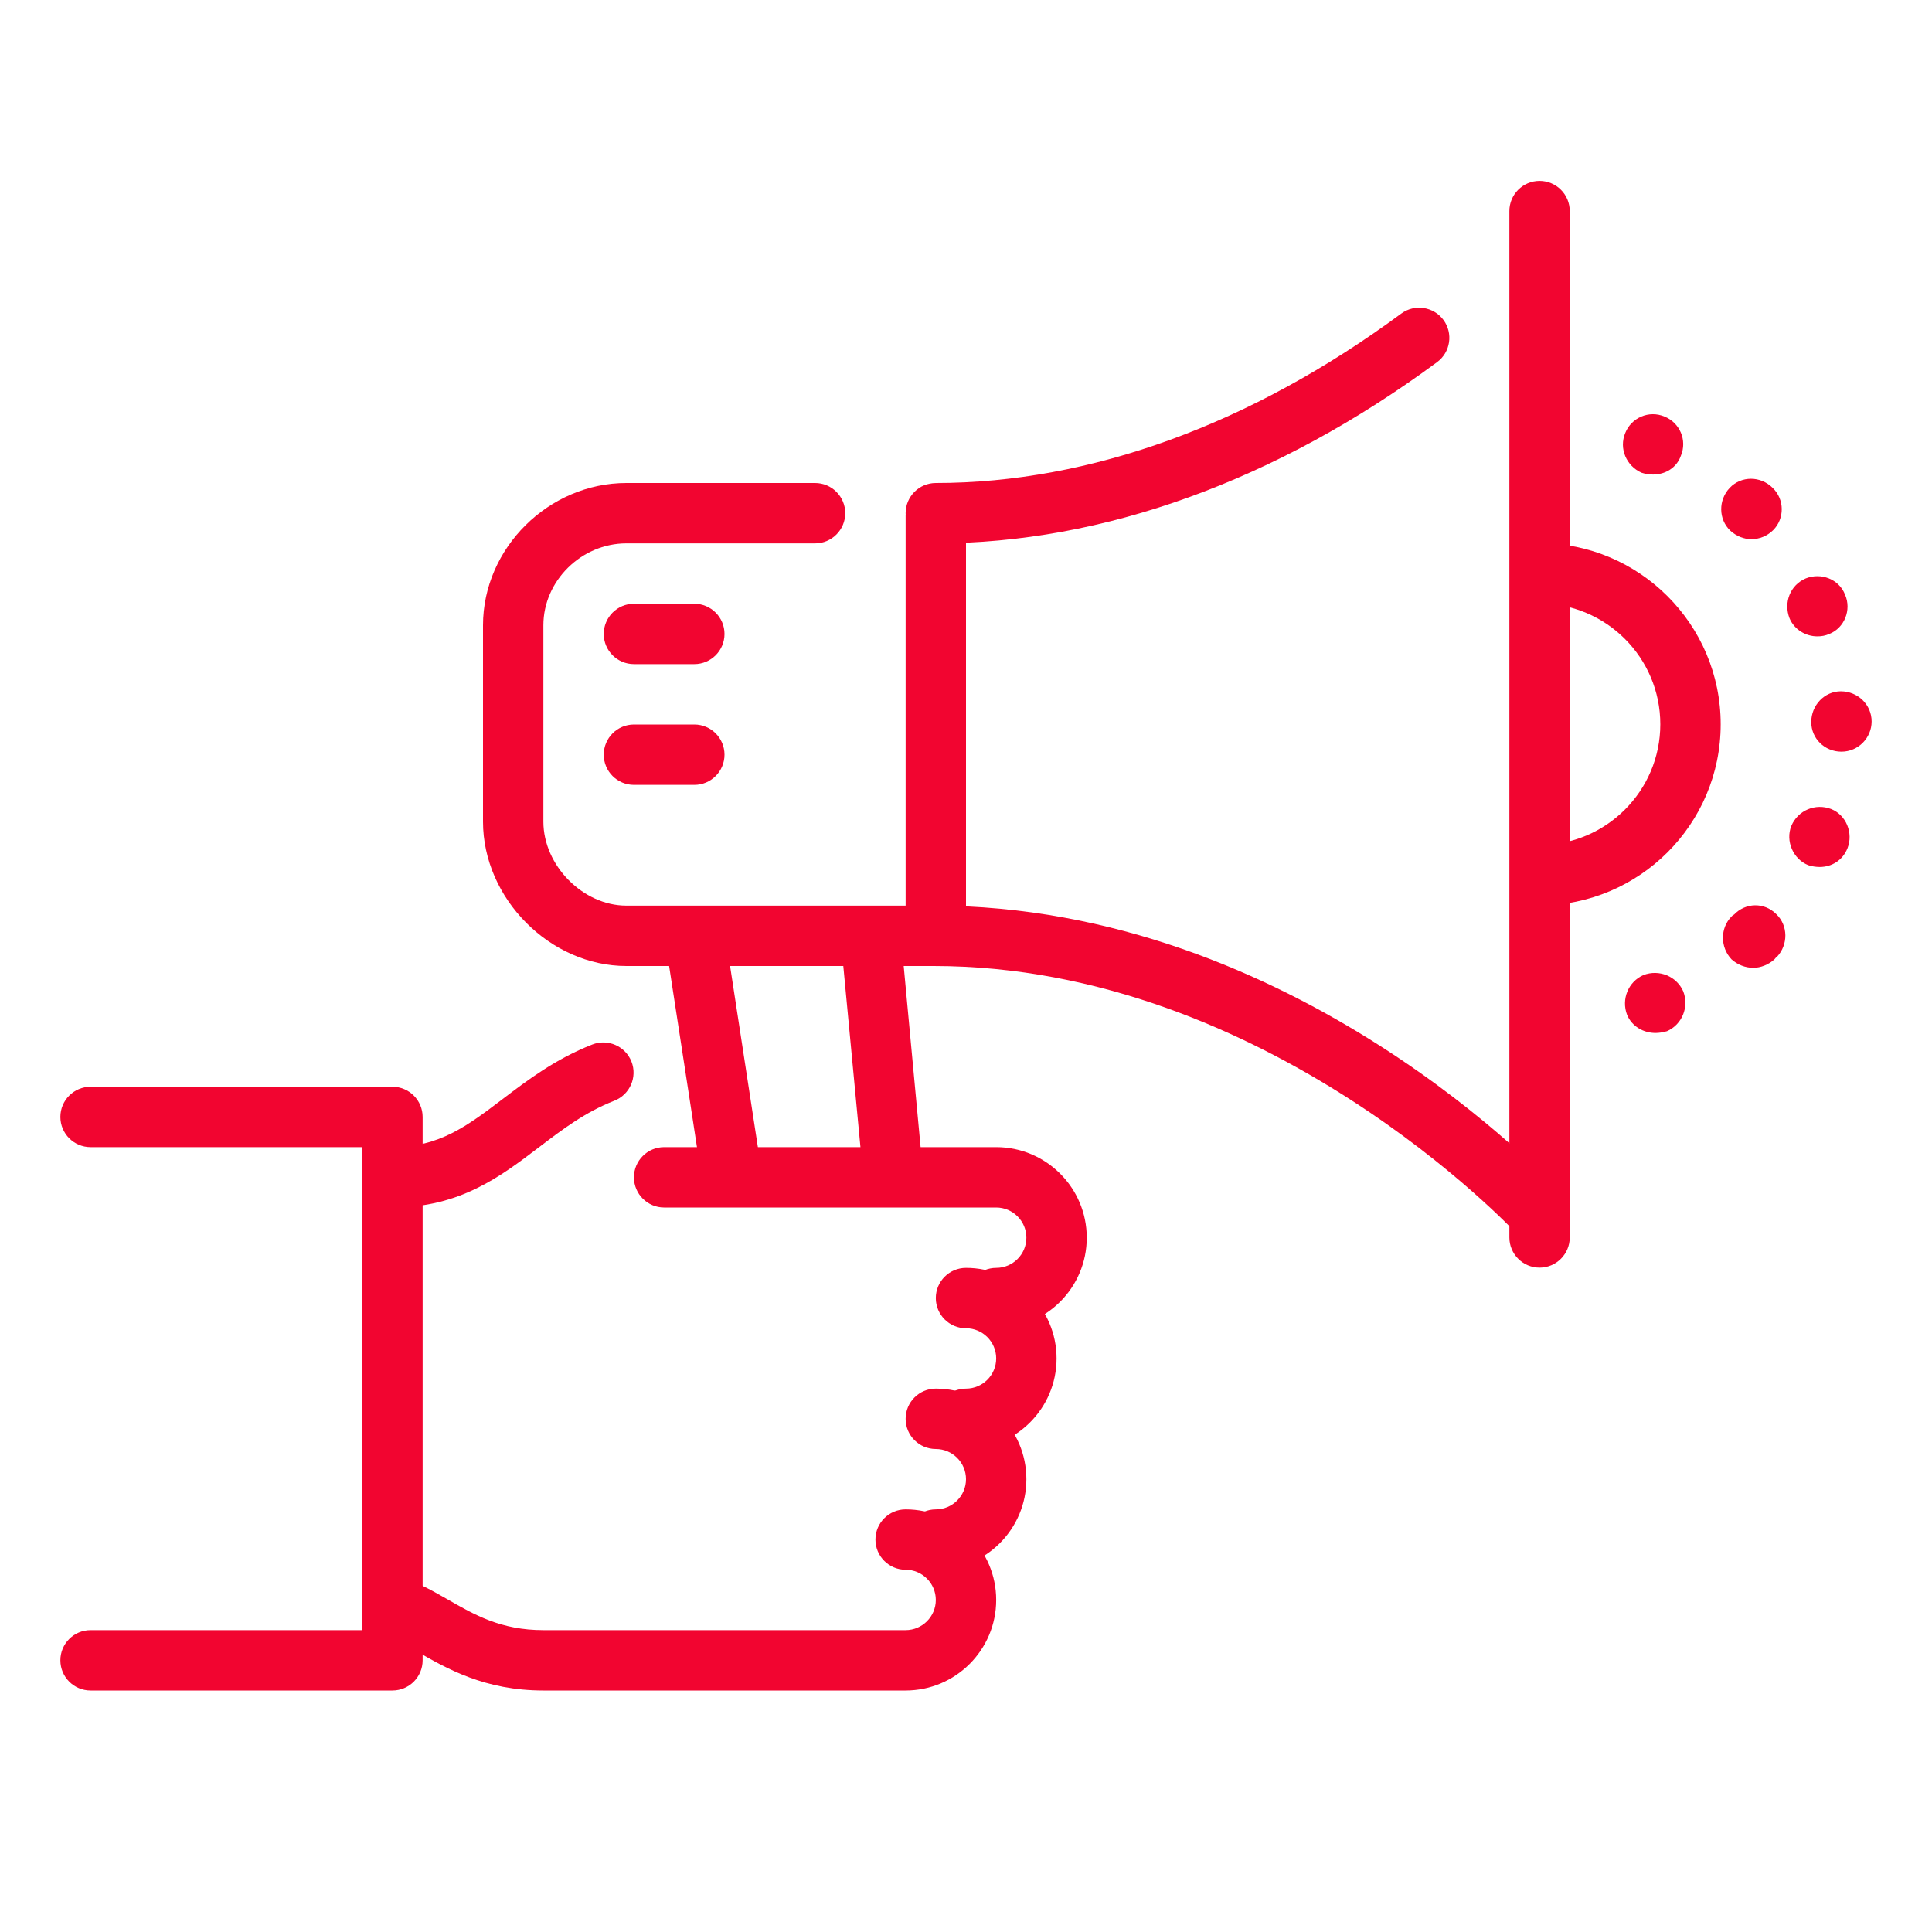
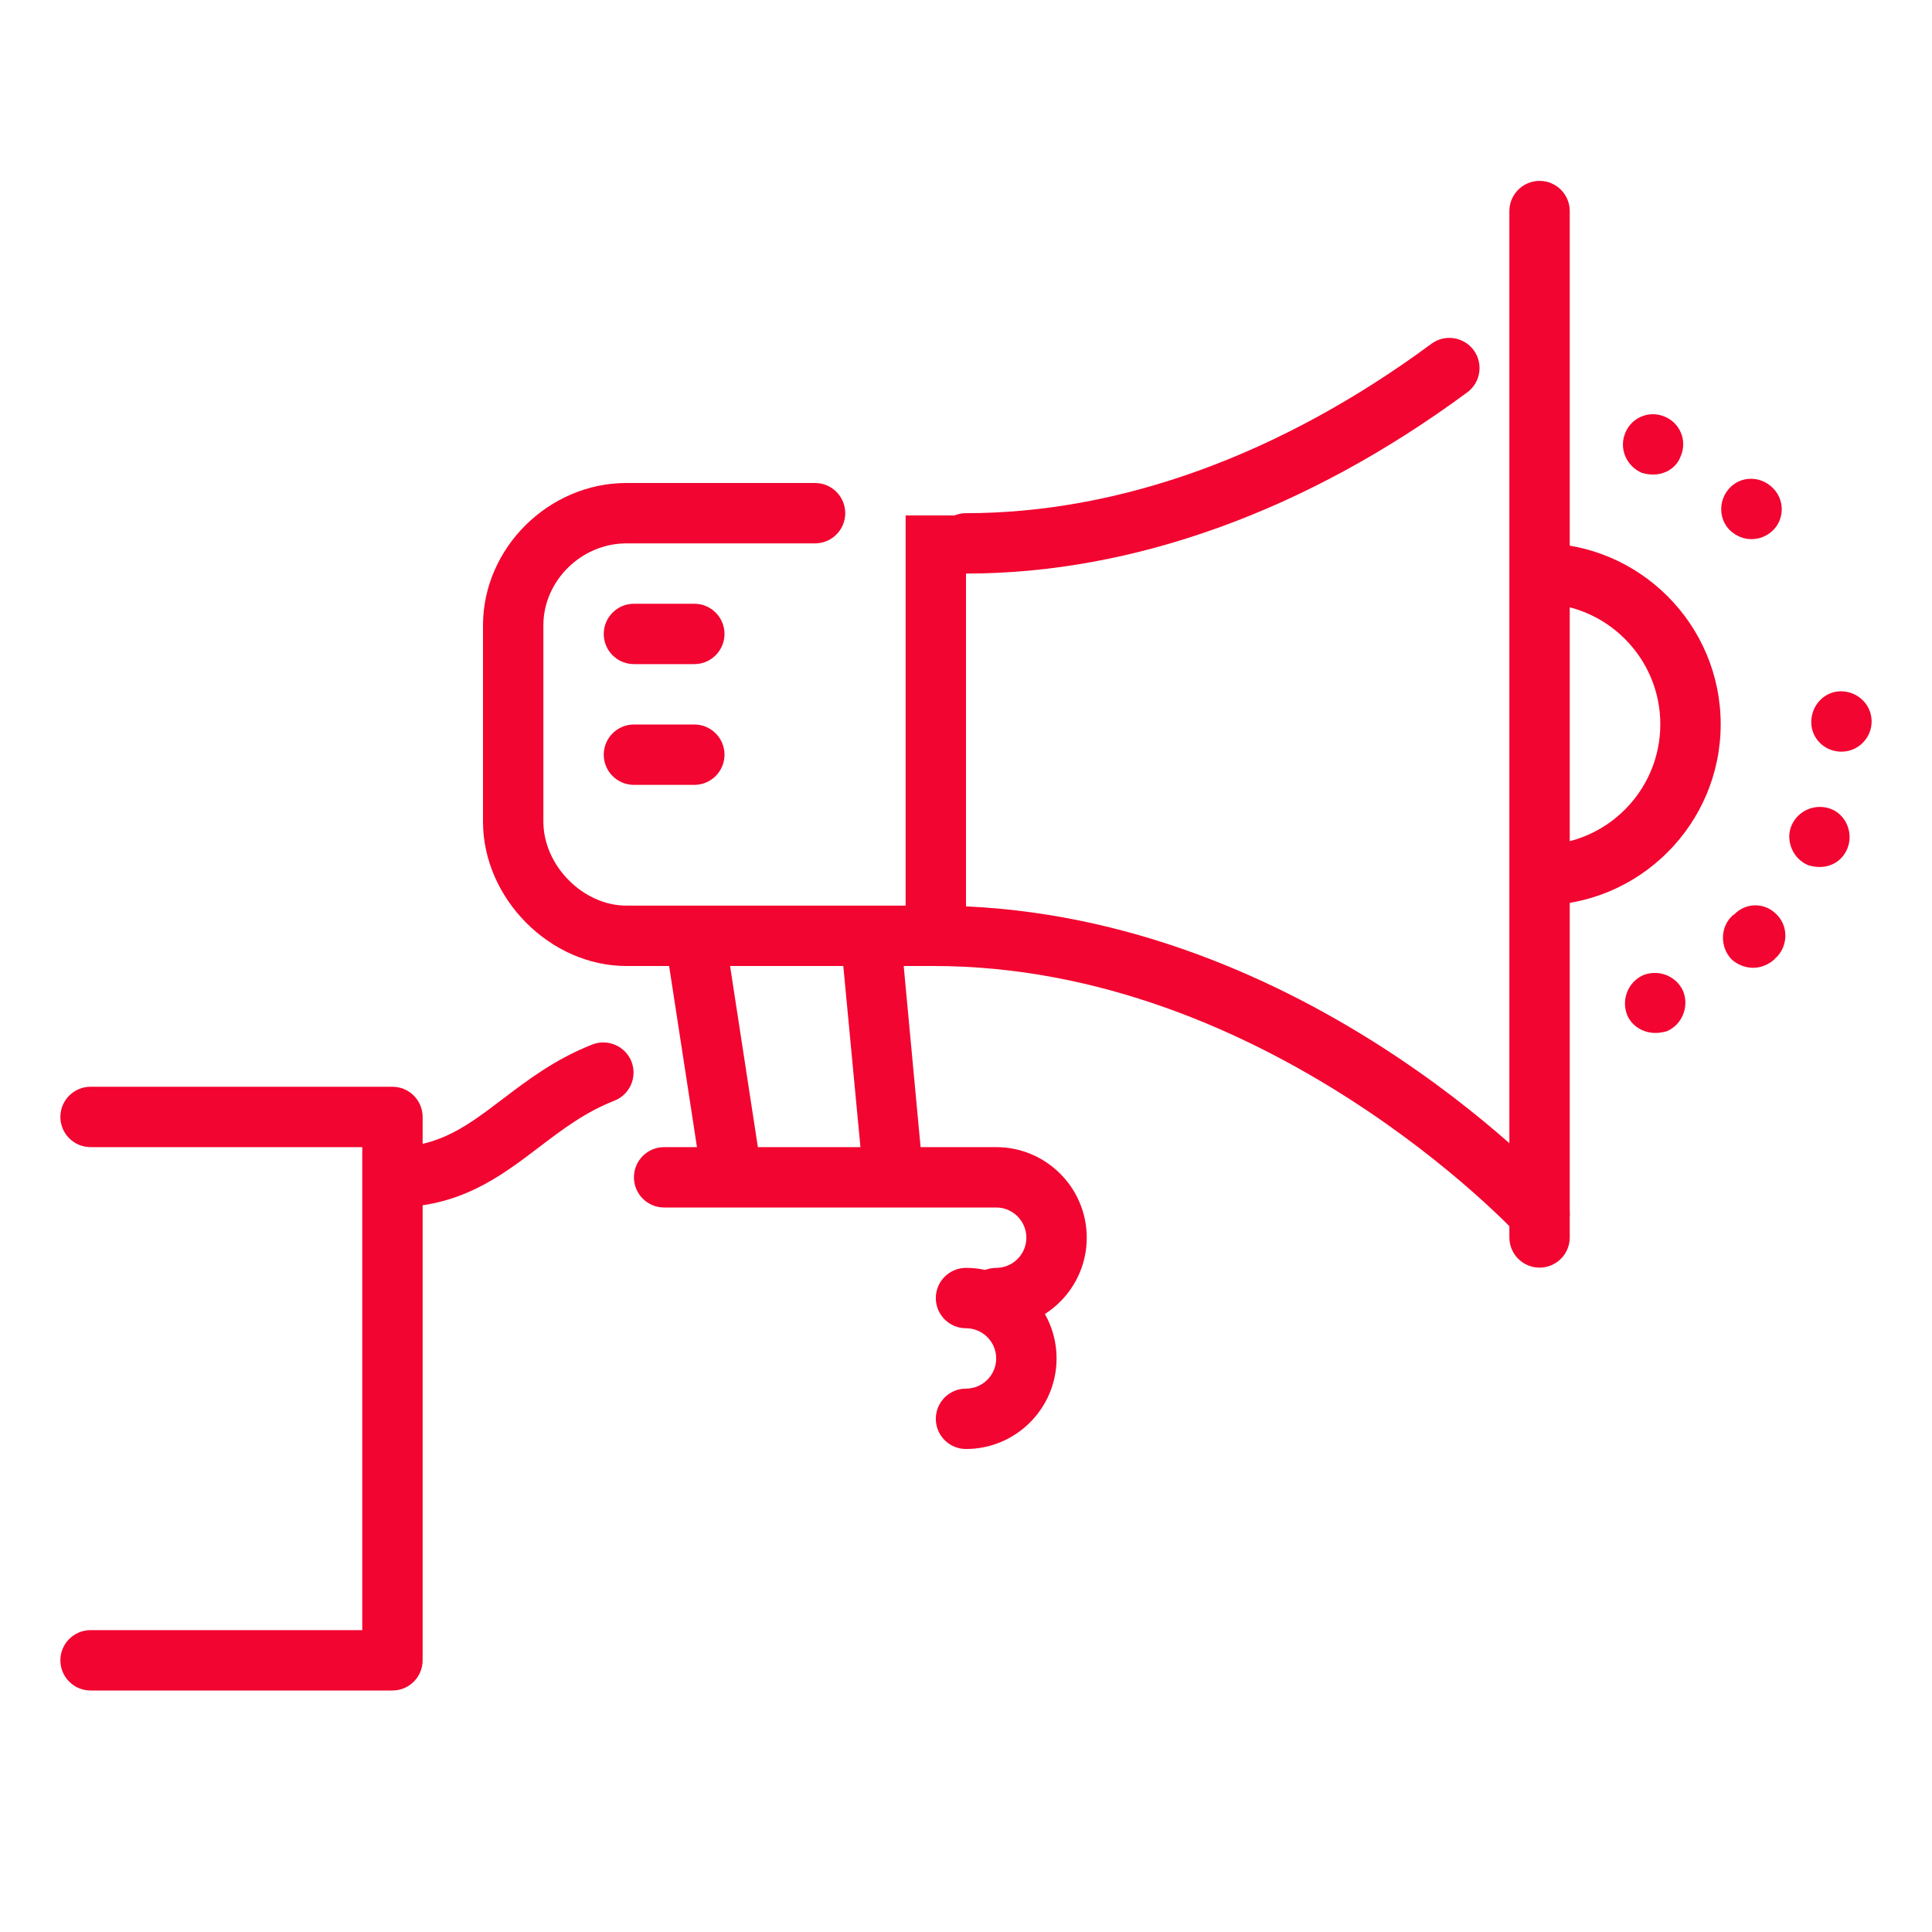
<svg xmlns="http://www.w3.org/2000/svg" width="100%" height="100%" viewBox="0 0 32 32" version="1.1" xml:space="preserve" style="fill-rule:evenodd;clip-rule:evenodd;stroke-linejoin:round;stroke-miterlimit:2;">
  <g id="advertising">
    <g>
      <g>
-         <path d="M30.1,10.54c0.07,-0 0.13,-0.01 0.2,-0.04c0.25,-0.1 0.37,-0.4 0.26,-0.65c-0.1,-0.26 -0.4,-0.37 -0.65,-0.27c-0.26,0.11 -0.37,0.4 -0.27,0.66c0.08,0.19 0.27,0.3 0.46,0.3Z" style="fill:#f20530;fill-rule:nonzero;" />
        <path d="M30.33,13.4c-0.26,-0.1 -0.55,0.02 -0.66,0.28c-0.1,0.25 0.03,0.55 0.28,0.65c0.06,0.02 0.13,0.03 0.19,0.03c0.2,0 0.38,-0.11 0.46,-0.31c0.1,-0.25 -0.02,-0.55 -0.27,-0.65Z" style="fill:#f20530;fill-rule:nonzero;" />
        <path d="M30.49,11.45c-0.27,-0 -0.49,0.23 -0.49,0.51c-0,0.27 0.22,0.49 0.5,0.49c0.28,-0 0.5,-0.23 0.5,-0.5c-0,-0.28 -0.23,-0.5 -0.51,-0.5Z" style="fill:#f20530;fill-rule:nonzero;" />
        <path d="M28.72,15.15c-0.01,0 -0.01,0.01 -0.02,0.01c-0.01,0.01 -0.01,0.01 -0.02,0.02c-0.19,0.19 -0.19,0.51 0,0.71c0.1,0.09 0.23,0.14 0.36,0.14c0.12,0 0.25,-0.05 0.35,-0.14c0.01,-0.01 0.03,-0.04 0.04,-0.04c0.19,-0.2 0.19,-0.52 -0.01,-0.71c-0.2,-0.2 -0.51,-0.19 -0.7,0.01Z" style="fill:#f20530;fill-rule:nonzero;" />
        <path d="M27.19,7.83c0.06,0.02 0.13,0.03 0.19,0.03c0.2,0 0.39,-0.11 0.46,-0.31c0.11,-0.26 -0.02,-0.55 -0.27,-0.65c-0.26,-0.11 -0.55,0.02 -0.65,0.27c-0.11,0.26 0.02,0.55 0.27,0.66Z" style="fill:#f20530;fill-rule:nonzero;" />
        <path d="M29.01,8.93c0.13,0 0.26,-0.05 0.36,-0.15c0.19,-0.19 0.19,-0.51 -0.01,-0.7c-0.2,-0.2 -0.52,-0.2 -0.71,0c-0.19,0.2 -0.19,0.52 0.01,0.71c0.1,0.09 0.22,0.14 0.35,0.14Z" style="fill:#f20530;fill-rule:nonzero;" />
        <path d="M27.22,16.15c-0.25,0.11 -0.37,0.4 -0.27,0.66c0.08,0.19 0.27,0.299 0.47,0.299c0.06,0 0.12,-0.01 0.19,-0.029c0.25,-0.11 0.37,-0.4 0.27,-0.66c-0.11,-0.25 -0.4,-0.37 -0.66,-0.27Z" style="fill:#f20530;fill-rule:nonzero;" />
      </g>
      <path d="M25.5,8.996l0,1c1.103,0 2,0.897 2,2c0,1.103 -0.897,2 -2,2l0,1c1.654,0 3,-1.346 3,-3c0,-1.654 -1.346,-3 -3,-3Z" style="fill:#f20530;fill-rule:nonzero;" />
      <g>
-         <path d="M15.5,9c-0.276,0 -0.5,-0.224 -0.5,-0.5c0,-0.276 0.224,-0.5 0.5,-0.5c2.556,0 5.222,-0.97 7.709,-2.806c0.222,-0.164 0.535,-0.116 0.699,0.105c0.164,0.222 0.117,0.535 -0.105,0.699c-2.66,1.964 -5.532,3.002 -8.303,3.002Z" style="fill:#f20530;fill-rule:nonzero;" />
+         <path d="M15.5,9c0,-0.276 0.224,-0.5 0.5,-0.5c2.556,0 5.222,-0.97 7.709,-2.806c0.222,-0.164 0.535,-0.116 0.699,0.105c0.164,0.222 0.117,0.535 -0.105,0.699c-2.66,1.964 -5.532,3.002 -8.303,3.002Z" style="fill:#f20530;fill-rule:nonzero;" />
        <path d="M25.5,20.607c-0.135,0 -0.271,-0.055 -0.369,-0.163c-0.041,-0.044 -4.137,-4.444 -9.669,-4.444l-5.087,0c-1.265,0 -2.375,-1.119 -2.375,-2.391l0,-3.252c0,-1.279 1.088,-2.357 2.375,-2.357l3.125,0c0.277,0 0.5,0.225 0.5,0.5c0,0.275 -0.224,0.5 -0.5,0.5l-3.125,0c-0.745,0 -1.375,0.62 -1.375,1.357l0,3.252c0,0.726 0.656,1.391 1.375,1.391l5.087,0c5.981,0 10.229,4.575 10.407,4.771c0.186,0.204 0.172,0.52 -0.032,0.706c-0.096,0.086 -0.216,0.13 -0.337,0.13Z" style="fill:#f20530;fill-rule:nonzero;" />
      </g>
      <rect x="15" y="8.537" width="1" height="6.918" style="fill:#f20530;" />
      <g>
        <path d="M25.5,20.996c-0.276,0 -0.5,-0.224 -0.5,-0.5l0,-17c0,-0.276 0.224,-0.5 0.5,-0.5c0.276,0 0.5,0.224 0.5,0.5l0,17c0,0.276 -0.224,0.5 -0.5,0.5Z" style="fill:#f20530;fill-rule:nonzero;" />
      </g>
      <g>
        <path d="M11.5,13l-1,0c-0.276,0 -0.5,-0.224 -0.5,-0.5c0,-0.276 0.224,-0.5 0.5,-0.5l1,0c0.276,0 0.5,0.224 0.5,0.5c0,0.276 -0.224,0.5 -0.5,0.5Z" style="fill:#f20530;fill-rule:nonzero;" />
      </g>
      <g>
        <path d="M11.5,11l-1,0c-0.276,0 -0.5,-0.224 -0.5,-0.5c0,-0.276 0.224,-0.5 0.5,-0.5l1,0c0.276,0 0.5,0.224 0.5,0.5c0,0.276 -0.224,0.5 -0.5,0.5Z" style="fill:#f20530;fill-rule:nonzero;" />
      </g>
    </g>
    <g>
      <path d="M15.284,19.386l-0.363,-3.89l-1.001,0l0.37,3.909l0.994,-0.019Z" style="fill:#f20530;fill-rule:nonzero;" />
      <path d="M11.479,18.575l0.014,0.093l0.121,0.79l1.006,-0.02l-0.605,-3.942l-1.01,0l0.474,3.079Z" style="fill:#f20530;fill-rule:nonzero;" />
    </g>
    <path d="M16.5,22c-0.276,0 -0.5,-0.224 -0.5,-0.5c0,-0.276 0.224,-0.5 0.5,-0.5c0.276,0 0.5,-0.225 0.5,-0.5c0,-0.275 -0.224,-0.5 -0.5,-0.5l-5.5,0c-0.276,0 -0.5,-0.224 -0.5,-0.5c0,-0.276 0.224,-0.5 0.5,-0.5l5.5,0c0.827,0 1.5,0.673 1.5,1.5c0,0.827 -0.673,1.5 -1.5,1.5Z" style="fill:#f20530;fill-rule:nonzero;" />
    <path d="M16,24c-0.276,0 -0.5,-0.224 -0.5,-0.5c0,-0.276 0.224,-0.5 0.5,-0.5c0.276,0 0.5,-0.225 0.5,-0.5c0,-0.275 -0.224,-0.5 -0.5,-0.5c-0.276,0 -0.5,-0.224 -0.5,-0.5c0,-0.276 0.224,-0.5 0.5,-0.5c0.827,0 1.5,0.673 1.5,1.5c0,0.827 -0.673,1.5 -1.5,1.5Z" style="fill:#f20530;fill-rule:nonzero;" />
-     <path d="M15.5,26c-0.276,0 -0.5,-0.224 -0.5,-0.5c0,-0.276 0.224,-0.5 0.5,-0.5c0.276,0 0.5,-0.225 0.5,-0.5c0,-0.275 -0.224,-0.5 -0.5,-0.5c-0.276,0 -0.5,-0.224 -0.5,-0.5c0,-0.276 0.224,-0.5 0.5,-0.5c0.827,0 1.5,0.673 1.5,1.5c0,0.827 -0.673,1.5 -1.5,1.5Z" style="fill:#f20530;fill-rule:nonzero;" />
    <g>
-       <path d="M15,25c-0.276,0 -0.5,0.224 -0.5,0.5c0,0.276 0.224,0.5 0.5,0.5c0.276,0 0.5,0.225 0.5,0.5c0,0.275 -0.224,0.5 -0.5,0.5l-6,0c-0.702,0 -1.139,-0.251 -1.602,-0.518c-0.279,-0.161 -0.569,-0.319 -0.898,-0.408l0,1.061c0.126,0.06 0.256,0.132 0.4,0.215c0.504,0.29 1.131,0.65 2.1,0.65l6,0c0.827,0 1.5,-0.673 1.5,-1.5c0,-0.827 -0.673,-1.5 -1.5,-1.5Z" style="fill:#f20530;fill-rule:nonzero;" />
      <path d="M8.93,19c0.392,-0.298 0.761,-0.579 1.246,-0.769c0.257,-0.101 0.384,-0.392 0.283,-0.648c-0.101,-0.256 -0.392,-0.383 -0.648,-0.283c-0.614,0.241 -1.077,0.593 -1.486,0.904c-0.585,0.444 -1.047,0.796 -1.825,0.796l0,1c1.115,0 1.784,-0.509 2.43,-1Z" style="fill:#f20530;fill-rule:nonzero;" />
    </g>
    <path d="M6.5,28l-5,0c-0.276,0 -0.5,-0.224 -0.5,-0.5c0,-0.276 0.224,-0.5 0.5,-0.5l4.5,0l0,-8l-4.5,0c-0.276,0 -0.5,-0.224 -0.5,-0.5c0,-0.276 0.224,-0.5 0.5,-0.5l5,0c0.276,0 0.5,0.224 0.5,0.5l0,9c0,0.276 -0.224,0.5 -0.5,0.5Z" style="fill:#f20530;fill-rule:nonzero;" />
  </g>
</svg>